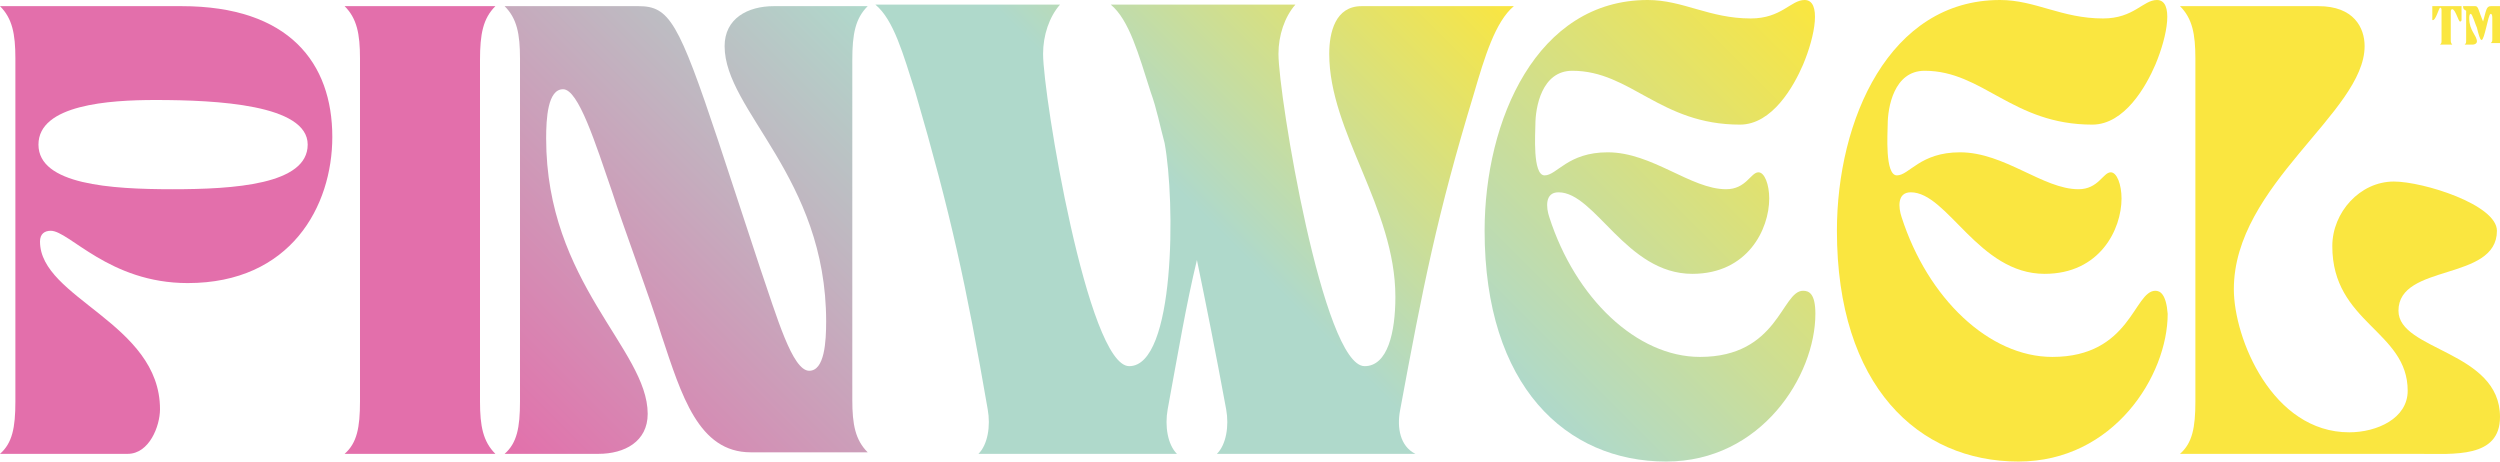
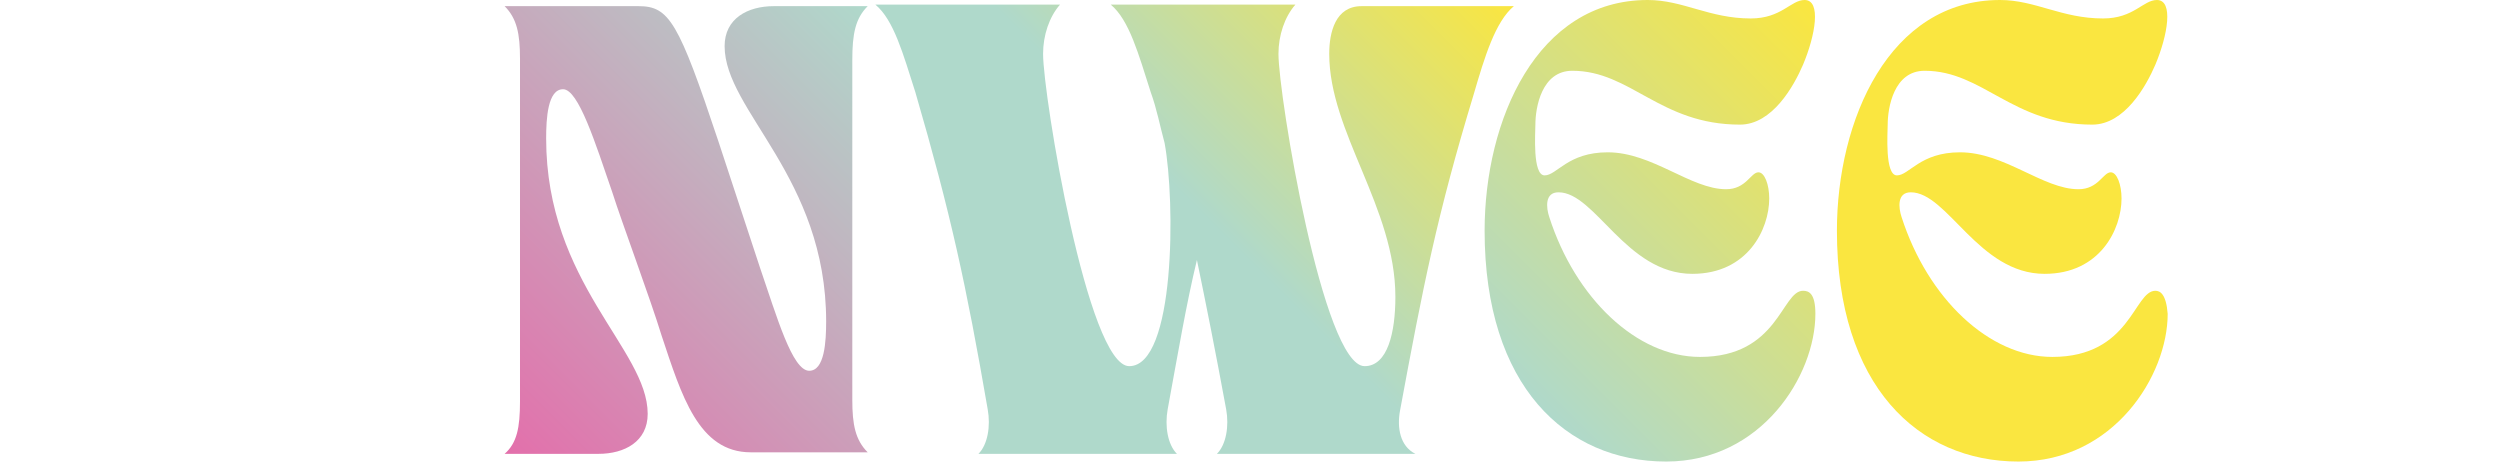
<svg xmlns="http://www.w3.org/2000/svg" version="1.1" id="Artwork" x="0px" y="0px" width="162.5px" height="30px" viewBox="0 0 162.5 30" style="enable-background:new 0 0 162.5 30;" xml:space="preserve">
  <style type="text/css">
	.st0{fill:#E36FAB;}
	.st1{fill:url(#SVGID_1_);}
	.st2{fill:url(#SVGID_00000114059027601223016470000000917240778398402954_);}
	.st3{fill:url(#SVGID_00000075143750288246128650000007934335210550409876_);}
	.st4{fill:#FAE640;}
</style>
  <g>
    <g>
-       <path class="st0" d="M11.8,0.4H0c0.8,0.8,1,1.8,1,3.4v22.3c0,1.7-0.2,2.7-1,3.4h8.3c1.4,0,2.1-1.8,2.1-2.9c0-5.6-7.8-7.2-7.8-10.9    c0-0.5,0.3-0.7,0.7-0.7c1.2,0,3.8,3.4,8.9,3.4c6.7,0,9.4-5,9.4-9.5C21.6,4.1,18.8,0.4,11.8,0.4z M20,9.4c0,2.6-4.8,2.9-8.8,2.9    S2.5,12,2.5,9.4c0-2.6,4.6-2.9,7.6-2.9C14.1,6.5,20,6.8,20,9.4z" />
-       <path class="st0" d="M32.2,0.4h-9.8c0.8,0.8,1,1.8,1,3.4v22.3c0,1.7-0.2,2.7-1,3.4h9.8c-0.8-0.8-1-1.8-1-3.4V3.9    C31.2,2.2,31.4,1.2,32.2,0.4z" />
      <linearGradient id="SVGID_1_" gradientUnits="userSpaceOnUse" x1="31.405" y1="28.223" x2="57.805" y2="1.823">
        <stop offset="0" style="stop-color:#E36FAB" />
        <stop offset="1" style="stop-color:#AFD9CB" />
      </linearGradient>
      <path class="st1" d="M56.4,0.4h-6.1c-1.7,0-3.2,0.8-3.2,2.6c0,4.2,6.6,8.5,6.6,17.9c0,1.3-0.1,3.2-1.1,3.2c-1.1,0-2.1-3.5-3.2-6.7    l-2.7-8.2c-2.6-7.8-3.2-8.8-5.2-8.8h-8.7c0.8,0.8,1,1.8,1,3.4v22.3c0,1.7-0.2,2.7-1,3.4h6.1c1.7,0,3.2-0.8,3.2-2.6    c0-4.2-6.6-8.5-6.6-17.9c0-1.3,0.1-3.2,1.1-3.2c1,0,2.1,3.5,3.2,6.7c0.6,1.9,2.5,7,3.2,9.3c1.3,3.9,2.4,7.6,5.8,7.6h7.6    c-0.8-0.8-1-1.8-1-3.4V3.9C55.4,2.2,55.6,1.2,56.4,0.4z" />
      <linearGradient id="SVGID_00000170963750020777089070000012502370273892579743_" gradientUnits="userSpaceOnUse" x1="61.489" y1="27.735" x2="93.563" y2="-4.339">
        <stop offset="0.475" style="stop-color:#AFD9CB" />
        <stop offset="1" style="stop-color:#FAE640" />
      </linearGradient>
      <path style="fill:url(#SVGID_00000170963750020777089070000012502370273892579743_);" d="M95.8,6.1c0.7-2.4,1.4-4.7,2.6-5.7h-9.9    c-1.7,0-2.1,1.7-2.1,3.1c0,5.1,4.3,10,4.3,15.8c0,2.3-0.5,4.5-2,4.5c-2.7,0-5.6-17.6-5.6-20.3c0-1.2,0.4-2.4,1.1-3.2h-12    c1.2,1,1.8,3.2,2.6,5.7c0.4,1.1,0.6,2.2,0.9,3.3c0.7,3.8,0.7,14.5-2.3,14.5c-2.7,0-5.6-17.6-5.6-20.3c0-1.2,0.4-2.4,1.1-3.2h-12    c1.2,1,1.8,3.2,2.6,5.7c2.3,7.9,3.3,12.5,4.7,20.6c0.2,1.1,0,2.3-0.6,2.9h12.9c-0.6-0.6-0.8-1.8-0.6-2.9c0.7-3.8,1.2-6.8,1.9-9.7    c0.6,2.9,1.2,5.9,1.9,9.7c0.2,1.1,0,2.3-0.6,2.9h12.9C91,29,90.8,27.8,91,26.7C92.5,18.6,93.4,14,95.8,6.1z" />
      <linearGradient id="SVGID_00000096778512782092073580000009725126188896168103_" gradientUnits="userSpaceOnUse" x1="98.173" y1="24.627" x2="120.155" y2="2.646">
        <stop offset="0" style="stop-color:#AFD9CB" />
        <stop offset="1" style="stop-color:#FAE640" />
      </linearGradient>
      <path style="fill:url(#SVGID_00000096778512782092073580000009725126188896168103_);" d="M117.2,18.9c-1.4,0-1.6,4.3-6.7,4.3    c-4.1,0-8.1-3.8-9.8-9.1c-0.2-0.6-0.3-1.6,0.6-1.6c2.4,0,4.4,5.3,8.7,5.3c3.6,0,5-2.9,5-4.9c0-0.9-0.3-1.7-0.7-1.7    c-0.5,0-0.8,1.1-2.1,1.1c-2.3,0-4.8-2.4-7.7-2.4c-2.6,0-3.3,1.5-4.1,1.5c-0.8,0-0.6-2.8-0.6-3.3c0-1.1,0.4-3.5,2.4-3.5    c3.8,0,5.7,3.5,10.9,3.5c2.1,0,3.5-2.5,4.1-3.9c0.8-1.9,1.2-4.2,0.1-4.2c-0.9,0-1.5,1.2-3.5,1.2c-2.7,0-4.4-1.2-6.7-1.2    c-7.2,0-10.6,7.8-10.6,15c0,10.1,5.3,15,11.8,15c6.2,0,9.7-5.6,9.7-9.6C118,19.1,117.6,18.9,117.2,18.9z" />
      <path class="st4" d="M140.1,18.9c-1.4,0-1.6,4.3-6.7,4.3c-4.1,0-8.1-3.8-9.8-9.1c-0.2-0.6-0.3-1.6,0.6-1.6c2.4,0,4.4,5.3,8.7,5.3    c3.6,0,5-2.9,5-4.9c0-0.9-0.3-1.7-0.7-1.7c-0.5,0-0.8,1.1-2.1,1.1c-2.3,0-4.8-2.4-7.7-2.4c-2.6,0-3.3,1.5-4.1,1.5    c-0.8,0-0.6-2.8-0.6-3.3c0-1.1,0.4-3.5,2.4-3.5c3.8,0,5.7,3.5,10.9,3.5c2.1,0,3.5-2.5,4.1-3.9c0.8-1.9,1.2-4.2,0.1-4.2    c-0.9,0-1.5,1.2-3.5,1.2c-2.7,0-4.4-1.2-6.7-1.2c-7.2,0-10.6,7.8-10.6,15c0,10.1,5.3,15,11.8,15c6.2,0,9.7-5.6,9.7-9.6    C140.8,19.1,140.4,18.9,140.1,18.9z" />
-       <path class="st4" d="M155.9,20.2c0-3.1,6.4-1.9,6.4-5.2c0-1.7-4.8-3.2-6.7-3.2c-2.2,0-4,2-4,4.2c0,5,4.9,5.5,4.9,9.4    c0,1.8-2,2.7-3.8,2.7c-5,0-7.5-6.1-7.5-9.3c0-6.8,8.5-11.5,8.5-15.8c0-1.2-0.7-2.6-3-2.6h-9c0.8,0.8,1,1.8,1,3.4v22.3    c0,1.7-0.2,2.7-1,3.4h15.5c2.3,0,5.3,0.3,5.3-2.4C162.5,22.8,155.9,22.8,155.9,20.2z" />
    </g>
    <g>
-       <path class="st4" d="M158.1,1.3V0.4h1.9v0.9c0,0,0,0.1-0.1,0.1c-0.1,0-0.3-0.8-0.5-0.8c-0.1,0-0.1,0.1-0.1,0.2v1.8    c0,0.1,0,0.2,0.1,0.3h-0.8c0.1-0.1,0.1-0.1,0.1-0.3V0.7c0-0.1,0-0.2-0.1-0.2C158.5,0.6,158.3,1.4,158.1,1.3    C158.2,1.4,158.1,1.3,158.1,1.3z" />
-       <path class="st4" d="M160.1,0.4h0.8c0.2,0,0.2,0.3,0.5,1c0.2-0.7,0.2-1,0.5-1h0.8c-0.1,0.1-0.1,0.1-0.1,0.3v1.8    c0,0.1,0,0.2,0.1,0.3h-0.8c0.1-0.1,0.1-0.1,0.1-0.3V1.2c0-0.1,0-0.3-0.1-0.3c-0.1,0-0.2,0.5-0.3,0.9c-0.1,0.4-0.2,0.8-0.3,0.8    c-0.1,0-0.2-0.4-0.3-0.8c-0.1-0.2-0.3-0.9-0.4-0.9c-0.1,0-0.1,0.2-0.1,0.3c0,0.8,0.5,1.1,0.5,1.5c0,0.1-0.1,0.2-0.3,0.2h-0.5    c0.1-0.1,0.1-0.1,0.1-0.3V0.7C160.1,0.6,160.1,0.5,160.1,0.4z" />
-     </g>
+       </g>
  </g>
</svg>